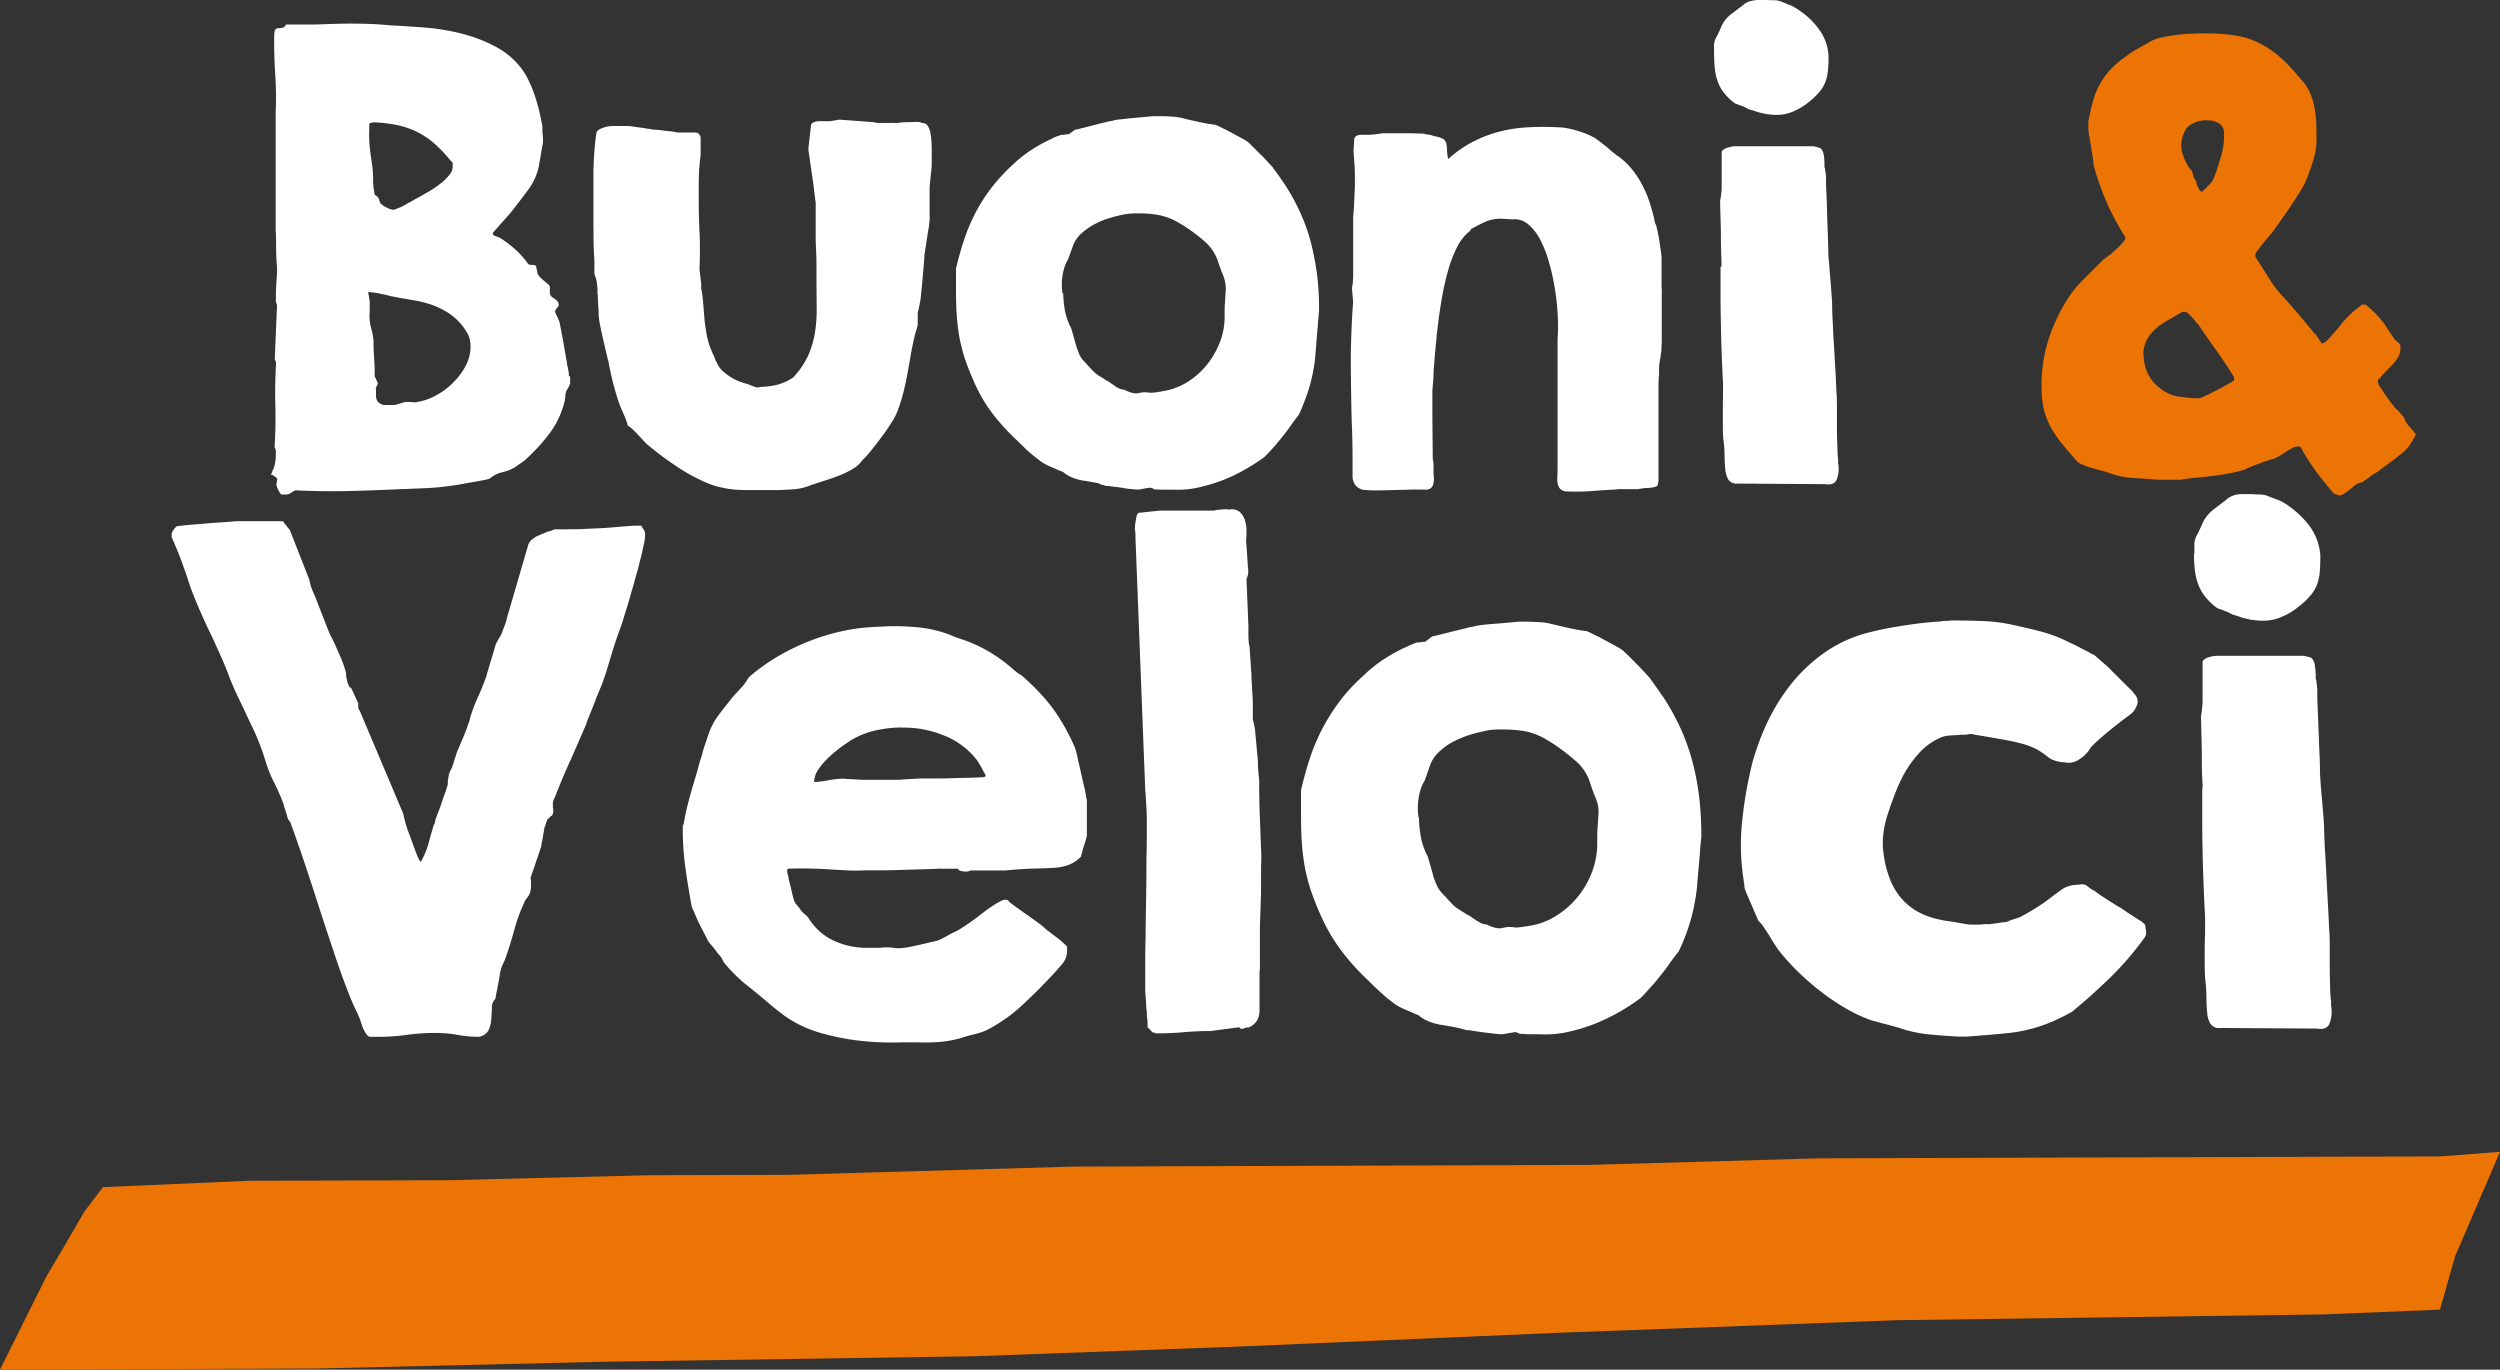
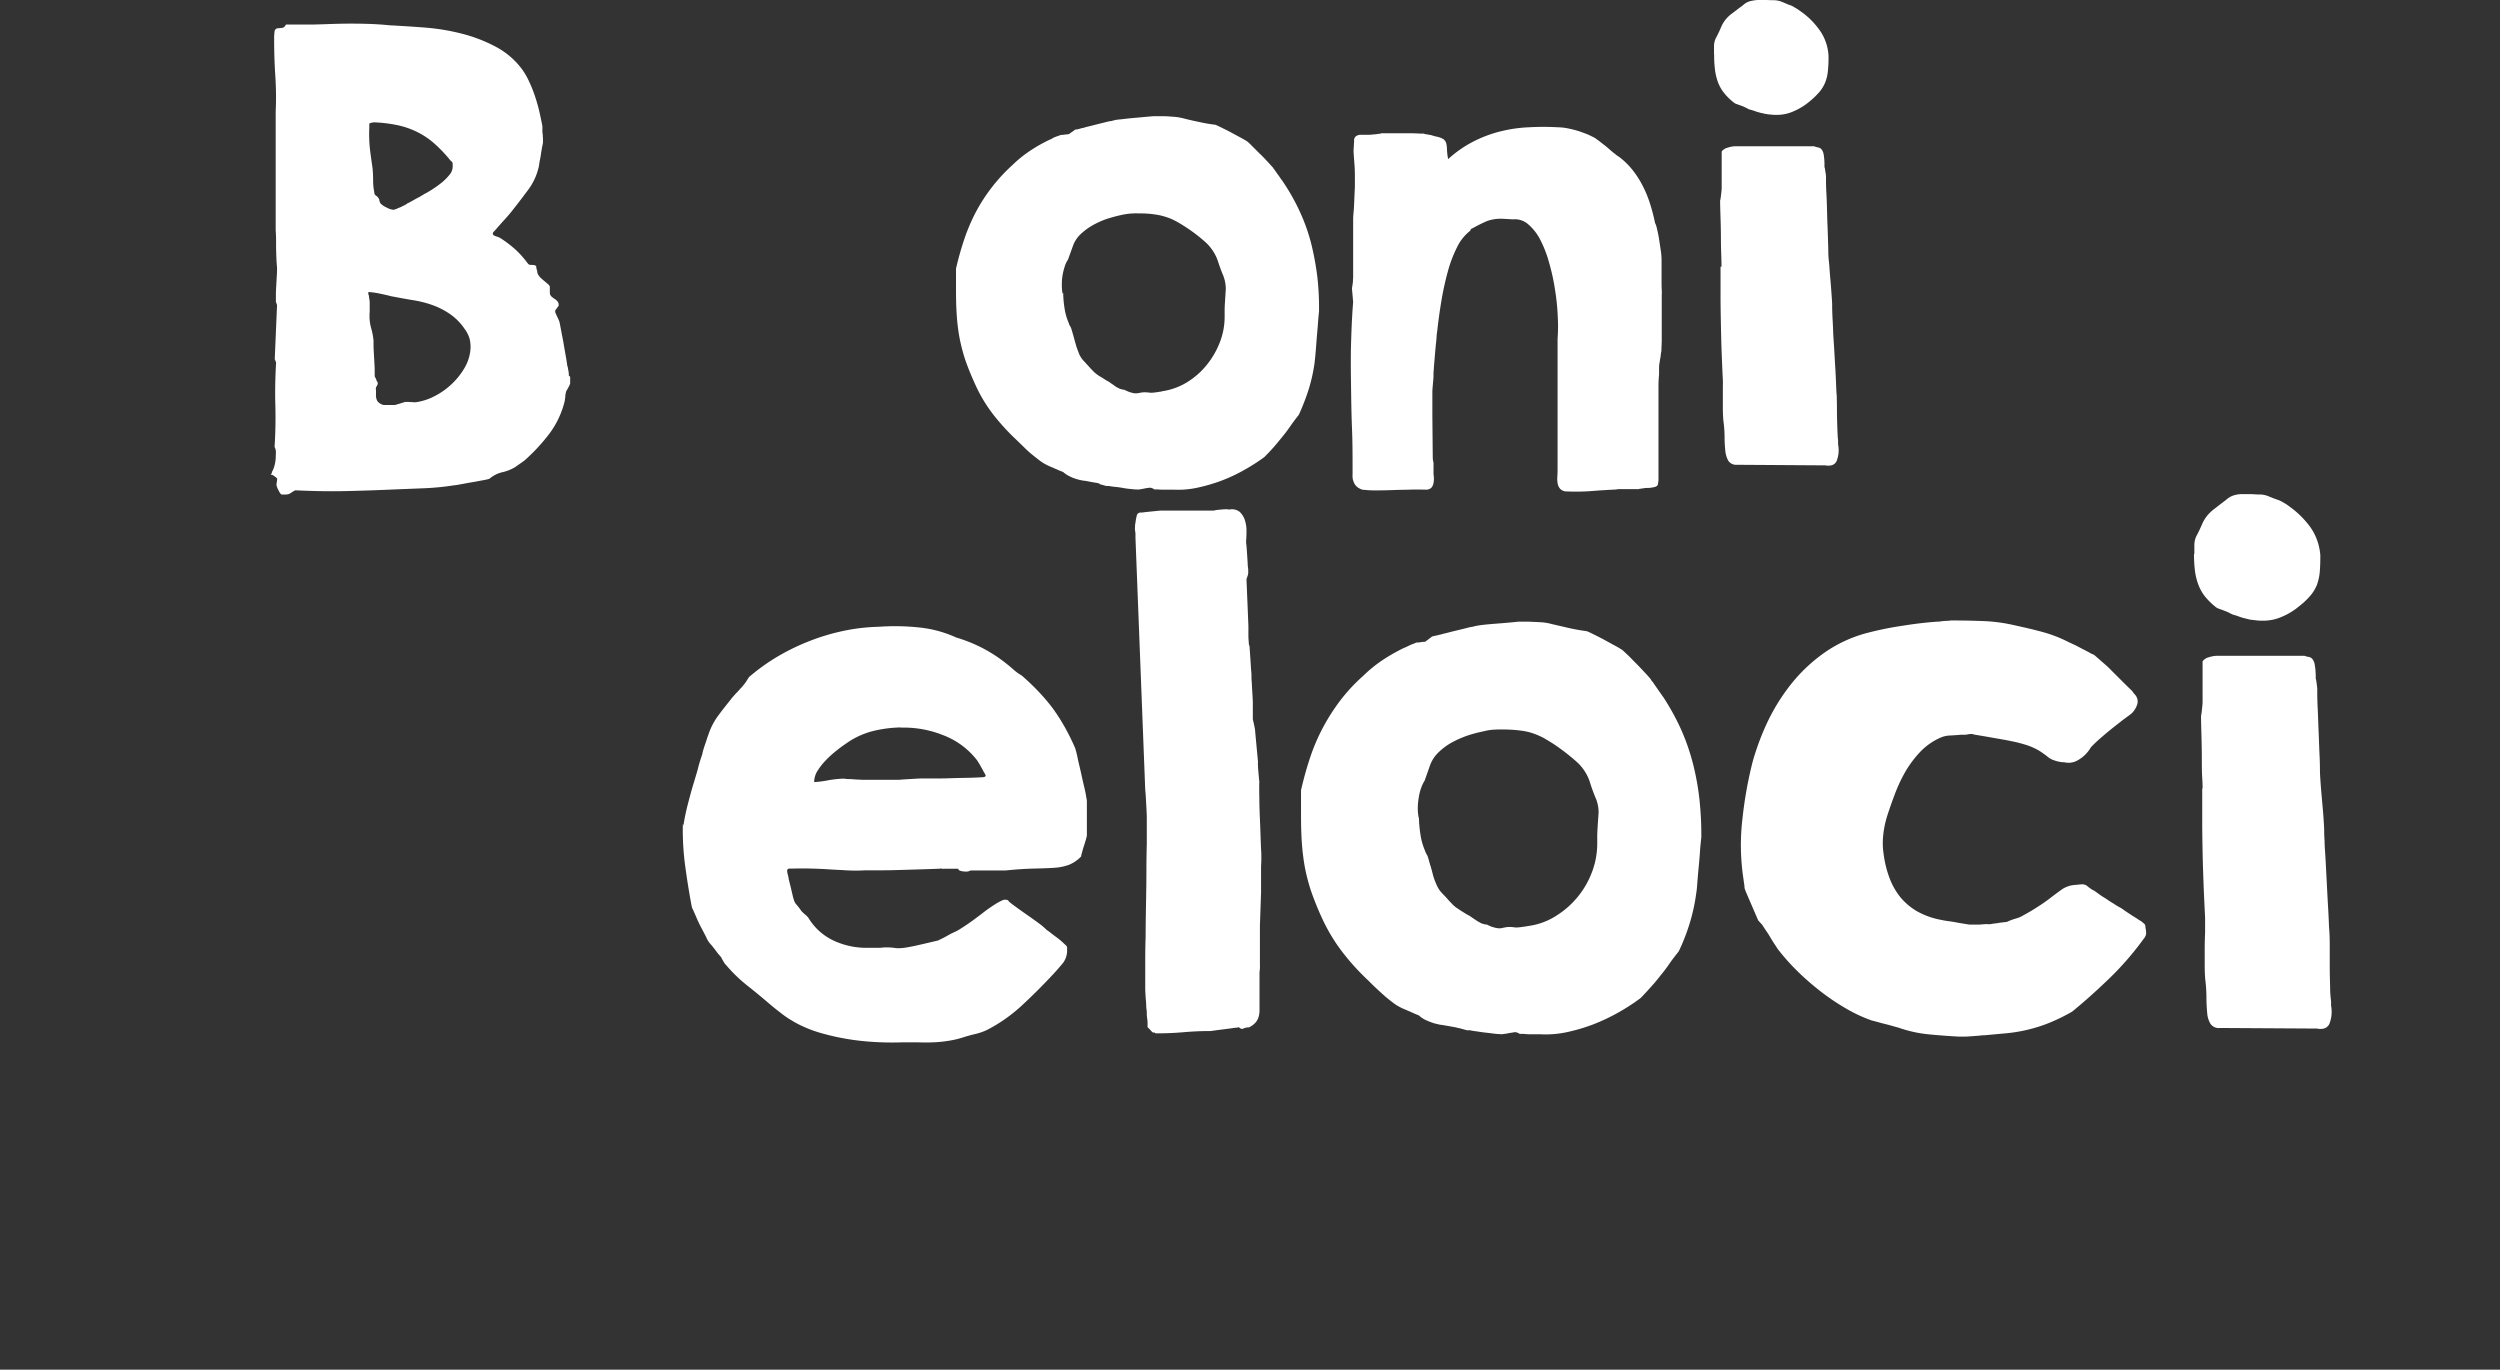
<svg xmlns="http://www.w3.org/2000/svg" id="Testi_e_Grafica" data-name="Testi e Grafica" width="186.28" height="102.055" viewBox="0 0 186.28 102.055">
  <rect x="0" y="0" width="186.28" height="102.055" fill="#333333" stroke="none" />
  <g id="Raggruppa_442" data-name="Raggruppa 442" transform="translate(0 0)">
-     <path id="Tracciato_804" data-name="Tracciato 804" d="M186.28,60.07l-4.443.343-5.458.014-9.087.029-14.259.043-17.588.057-16.931.486L80,61.17l-21.245.614-10.316.029-15.045.371-14.859.043L7.672,62.7,6.286,64.528,4.9,66.914,3.443,69.385,0,76.3l23.66-.086,21.174-.5L72.623,75.3l19.188-.7,24.217-1.043,25.375-.943,31.718-.429,8.687-.357,1.129-3.986Z" transform="translate(0 25.755)" fill="#ec7404" />
    <g id="Raggruppa_440" data-name="Raggruppa 440" transform="translate(20.188)">
      <path id="Tracciato_805" data-name="Tracciato 805" d="M14.2,34.732v-.086a1.911,1.911,0,0,0,.2-.5,2.545,2.545,0,0,0,.086-.557c0-.157.014-.3.014-.429a.778.778,0,0,0-.1-.386c.071-1.057.086-2.115.057-3.172s0-2.1.057-3.129l-.1-.243.171-4.029-.086-.243v-.5c0-.243.014-.486.029-.757s.029-.514.043-.743.014-.4.014-.5-.029-.3-.043-.629-.029-.7-.029-1.1,0-.757-.029-1.1V7.8a24,24,0,0,0-.029-2.686c-.057-.886-.086-1.772-.086-2.686V2.142a.322.322,0,0,1,.014-.1c0-.2.029-.343.086-.386a.324.324,0,0,1,.229-.086,2.147,2.147,0,0,0,.286-.029c.1,0,.186-.1.271-.243h2.057c.643-.014,1.272-.043,1.886-.057s1.229-.014,1.843,0,1.257.043,1.929.114q1.264.064,2.657.171a16.171,16.171,0,0,1,2.743.457,11.335,11.335,0,0,1,2.515.972,5.792,5.792,0,0,1,1.972,1.7,5.173,5.173,0,0,1,.514.9,9.523,9.523,0,0,1,.443,1.114,11.966,11.966,0,0,1,.329,1.172q.129.579.214,1.029v.286a1.508,1.508,0,0,0,.029.357c0,.129.014.243.014.343v.2a.992.992,0,0,1-.043.257c-.029.143-.057.314-.086.5s-.057.386-.1.586-.057.343-.071.429a4.492,4.492,0,0,1-.772,1.743c-.371.5-.757,1.014-1.157,1.514-.057.086-.157.2-.3.371s-.3.343-.457.514-.3.343-.443.5a4.192,4.192,0,0,1-.286.314.1.1,0,0,1-.029.086q0,.129.257.214a1.258,1.258,0,0,1,.314.129,8.6,8.6,0,0,1,1.129.857,7.294,7.294,0,0,1,.914,1.029.242.242,0,0,0,.143.1c.057.014.114,0,.171.014a.7.7,0,0,1,.171.014.218.218,0,0,1,.143.086.754.754,0,0,0,.043.257.738.738,0,0,1,.043.243,1.063,1.063,0,0,0,.2.314c.1.1.2.186.3.271s.186.157.271.229a.568.568,0,0,1,.157.186v.457a.376.376,0,0,0,.114.286,1.56,1.56,0,0,0,.243.186.913.913,0,0,1,.214.186.388.388,0,0,1,.086.243v.086s-.071.086-.129.171a1.277,1.277,0,0,1-.129.171v.129s.071.186.157.357.129.286.157.357c.029.129.071.343.129.657s.129.643.186.986.114.672.171.986.086.529.1.657a.572.572,0,0,1,.043.129,1.578,1.578,0,0,0,.043.229c0,.086.029.157.029.243v.129l.1.086v.5a1.417,1.417,0,0,1-.129.286q-.129.236-.171.3a.285.285,0,0,1-.029.114c0,.057-.029.129-.029.214a1.407,1.407,0,0,1-.029.243.79.79,0,0,1-.014.129,6.663,6.663,0,0,1-1.172,2.486,13.949,13.949,0,0,1-1.886,2.015c-.029,0-.071.043-.129.086s-.129.086-.186.129-.129.086-.186.129-.1.071-.114.086a3.261,3.261,0,0,1-1,.4,2.2,2.2,0,0,0-.943.486,5.209,5.209,0,0,1-.514.114c-.243.043-.514.1-.786.143s-.543.1-.8.143a5.376,5.376,0,0,1-.543.086,19.428,19.428,0,0,1-2.143.214c-.686.029-1.4.057-2.157.086-1.257.057-2.5.1-3.758.129s-2.5,0-3.743-.057a.522.522,0,0,0-.2.1,1.506,1.506,0,0,0-.157.1.951.951,0,0,1-.171.086,1.026,1.026,0,0,1-.243.029h-.243c-.043,0-.1-.043-.171-.157-.029-.043-.071-.129-.129-.243a.953.953,0,0,1-.086-.229c-.029-.029-.029-.129,0-.286s.029-.257.029-.286a1.824,1.824,0,0,0-.214-.171.492.492,0,0,0-.257-.114v-.043Zm7.758-6.244v.386a.87.87,0,0,0,.043.343.514.514,0,0,0,.171.257.854.854,0,0,0,.343.171h.843a.383.383,0,0,0,.129-.029c.071-.029.157-.043.243-.071a2.034,2.034,0,0,1,.229-.071.48.48,0,0,0,.143-.057h.143a1.822,1.822,0,0,1,.271.014,1.389,1.389,0,0,1,.257.014H24.9A4.291,4.291,0,0,0,26.3,29a5.48,5.48,0,0,0,1.3-.914,5.338,5.338,0,0,0,.972-1.229,3.248,3.248,0,0,0,.429-1.4,2.577,2.577,0,0,0-.071-.757,2.2,2.2,0,0,0-.343-.686,4.257,4.257,0,0,0-1.114-1.143A5.707,5.707,0,0,0,26.16,22.2a8.075,8.075,0,0,0-1.486-.371c-.529-.086-1.043-.186-1.586-.286-.2-.057-.471-.114-.8-.186a5.676,5.676,0,0,0-.9-.129v.129s0,.1.043.129a1.16,1.16,0,0,0,.029.243c.014.129.029.214.029.243v.543a2.753,2.753,0,0,1-.014.343v.214a3.22,3.22,0,0,0,.129.872,4.917,4.917,0,0,1,.171.914V25.2c0,.2.014.429.029.686s.029.514.043.772.014.457.014.586v.271s.057.1.114.229a.635.635,0,0,0,.114.229v.043A.412.412,0,0,1,22,28.26a.39.39,0,0,0-.057.229Zm-.5-19.474a10.545,10.545,0,0,0,.043,1.514c.057.486.129.972.2,1.472.029.3.043.6.043.914a4.193,4.193,0,0,0,.086.872.333.333,0,0,0,.057.2.621.621,0,0,0,.1.086.268.268,0,0,1,.1.086,1.163,1.163,0,0,1,.114.171.431.431,0,0,0,.043.186c.043.1.057.143.086.143a1.33,1.33,0,0,0,.414.271,1.27,1.27,0,0,0,.5.171.352.352,0,0,0,.171-.043.921.921,0,0,0,.2-.086,1.746,1.746,0,0,0,.357-.157,1.4,1.4,0,0,0,.343-.2,1.062,1.062,0,0,0,.229-.114c.114-.057.229-.129.357-.2s.257-.129.371-.2.2-.114.257-.157a6.447,6.447,0,0,0,.614-.357,7.824,7.824,0,0,0,.7-.5,3.78,3.78,0,0,0,.586-.586.938.938,0,0,0,.243-.614v-.229a.27.27,0,0,0-.143-.2,10.39,10.39,0,0,0-1.2-1.272,5.832,5.832,0,0,0-1.286-.872A6.185,6.185,0,0,0,23.574,8.8a10.391,10.391,0,0,0-1.729-.214.6.6,0,0,0-.2.029.329.329,0,0,0-.186.071v.357Z" transform="translate(-14.13 0.53)" fill="#fff" />
-       <path id="Tracciato_806" data-name="Tracciato 806" d="M32.036,24.2c-.029-.143-.071-.357-.143-.643s-.143-.6-.214-.914-.143-.629-.2-.914-.1-.5-.114-.657c0-.057-.029-.171-.029-.357s-.014-.386-.029-.6-.029-.414-.029-.6a1.375,1.375,0,0,0-.029-.343V18.9a2.551,2.551,0,0,0-.029-.329,2.086,2.086,0,0,0-.043-.314,1.37,1.37,0,0,0-.043-.214l-.086-.2a.876.876,0,0,1-.029-.214V16.67c-.029-.343-.043-.743-.057-1.172s0-.886-.014-1.329V10.383c0-.386.014-.772.029-1.114s.043-.686.071-1.014.071-.657.114-1c.029-.157.171-.286.443-.386a2.252,2.252,0,0,1,.772-.157h.972a2.516,2.516,0,0,1,.529.043l.643.086c.214.029.4.071.571.086a1.751,1.751,0,0,1,.286.057c.029,0,.129,0,.286.014s.343.029.529.057.357.043.529.057a1.354,1.354,0,0,1,.314.057,1.119,1.119,0,0,0,.3.029h1.043a1.409,1.409,0,0,1,.329.029.652.652,0,0,1,.171.186.352.352,0,0,1,.057.157V8.883a14.512,14.512,0,0,0-.129,1.5c-.014.471-.014.986-.014,1.543,0,.886.014,1.757.057,2.615s.043,1.8,0,2.829l.129,1.114v.329a8.555,8.555,0,0,1,.143,1.057c.029.357.057.714.086,1.086s.086.729.143,1.1a5.752,5.752,0,0,0,.271,1.086c.029.071.057.157.114.286a3.883,3.883,0,0,0,.157.357c.057.114.1.243.143.343a.844.844,0,0,0,.086.171,1.847,1.847,0,0,0,.471.686,4.407,4.407,0,0,0,.686.5,3.576,3.576,0,0,0,.686.314q.321.107.429.129c.029,0,.129.057.286.114s.286.114.357.129a.456.456,0,0,0,.286,0c.143-.014.229-.029.257-.029a5.158,5.158,0,0,0,.986-.129,3.814,3.814,0,0,0,1.272-.571,6.051,6.051,0,0,0,1.129-1.672,6.925,6.925,0,0,0,.5-1.743,11.185,11.185,0,0,0,.114-1.857c0-.643-.014-1.314-.014-2.043V16.9c0-.286-.014-.6-.029-.943s-.029-.657-.029-.943V12.426s-.029-.2-.057-.414-.057-.457-.086-.729-.086-.586-.129-.9-.086-.614-.129-.886-.071-.514-.1-.714a3.452,3.452,0,0,1-.043-.4l.2-1.772a.456.456,0,0,1,.257-.2,1.565,1.565,0,0,1,.386-.057h.743a.729.729,0,0,0,.129-.014,1.748,1.748,0,0,0,.243-.043,1.083,1.083,0,0,0,.229-.043.79.79,0,0,0,.129-.014l2.529.186a1.721,1.721,0,0,0,.314.057c.171.014.343,0,.529,0h.529a1.1,1.1,0,0,1,.286.014c.086,0,.214-.029.386-.043s.357-.029.543-.029.357,0,.514-.014h.314l.243.086a.438.438,0,0,1,.386.2,1.432,1.432,0,0,1,.2.514,5.3,5.3,0,0,1,.086.757c.014.286.014.6.014.929v.386a5.371,5.371,0,0,1-.043.829l-.086.829c0,.086-.029.271-.029.571V13.4a2.573,2.573,0,0,1-.029.571,2.856,2.856,0,0,1-.057.429c-.043.229-.071.471-.114.729s-.071.5-.114.729a4.078,4.078,0,0,1-.071.429,4.446,4.446,0,0,1-.029.5c-.014.257-.043.557-.071.872s-.057.643-.086.957-.057.543-.071.714a1.16,1.16,0,0,1-.029.243c-.014.129-.043.271-.071.414s-.057.286-.086.414-.057.214-.057.243v.829a.319.319,0,0,1-.029.171.383.383,0,0,1-.029.129,2.034,2.034,0,0,1-.071.229,1.561,1.561,0,0,0-.071.243.33.33,0,0,0-.029.129q-.193.793-.3,1.457c-.071.443-.157.886-.229,1.3s-.171.843-.271,1.286a12.706,12.706,0,0,1-.429,1.414,4.57,4.57,0,0,1-.5.986c-.229.371-.486.743-.757,1.1s-.529.7-.786,1.014A6.423,6.423,0,0,1,51,31.6a2.27,2.27,0,0,1-.743.672,6.873,6.873,0,0,1-1.029.5q-.557.214-1.114.386c-.371.114-.686.229-.957.314a4.085,4.085,0,0,1-1.357.314c-.457.029-.929.057-1.4.057H43.137c-.429,0-.843,0-1.272-.014a7.545,7.545,0,0,1-1.272-.157A5.968,5.968,0,0,1,39.38,33.3a14.133,14.133,0,0,1-2.286-1.257,23.3,23.3,0,0,1-2.115-1.586,3.2,3.2,0,0,1-.314-.314c-.129-.143-.271-.286-.414-.443s-.286-.3-.429-.429a1.744,1.744,0,0,0-.357-.257c.057.043.029-.057-.057-.314s-.243-.586-.429-1.029a5.055,5.055,0,0,1-.243-.686c-.1-.3-.186-.629-.286-.986s-.171-.7-.243-1.029-.129-.614-.157-.814Z" transform="translate(-6.918 2.675)" fill="#fff" />
      <path id="Tracciato_807" data-name="Tracciato 807" d="M60.561,33.435a3.712,3.712,0,0,0-.429-.086c-.186-.029-.429-.086-.729-.129a.849.849,0,0,1-.186-.029,3.25,3.25,0,0,1-.4-.1,2.805,2.805,0,0,1-.5-.2,2.087,2.087,0,0,1-.471-.314c-.029,0-.086-.043-.171-.071a2.351,2.351,0,0,1-.3-.129,3.146,3.146,0,0,1-.3-.129,1.238,1.238,0,0,1-.171-.071,3.86,3.86,0,0,1-.714-.386c-.229-.171-.443-.343-.657-.514s-.414-.357-.6-.543-.371-.357-.543-.529A16.376,16.376,0,0,1,52.6,28.248a11.2,11.2,0,0,1-1.343-2.272c-.3-.657-.543-1.272-.729-1.815a14.118,14.118,0,0,1-.414-1.614,14.76,14.76,0,0,1-.2-1.643c-.043-.571-.057-1.214-.057-1.943V17.419a22.842,22.842,0,0,1,.629-2.229,13.816,13.816,0,0,1,.857-2,12.689,12.689,0,0,1,1.172-1.815A12.888,12.888,0,0,1,54.061,9.7a9.1,9.1,0,0,1,1.329-1.072A11.219,11.219,0,0,1,56.861,7.8a.47.47,0,0,0,.171-.086,1.267,1.267,0,0,1,.243-.114,2.531,2.531,0,0,1,.243-.086c.071-.029.114-.043.143-.057a1.788,1.788,0,0,0,.314-.029c.171-.014.257-.029.286-.029.043-.029.129-.086.243-.171a1.737,1.737,0,0,0,.229-.171.729.729,0,0,0,.129-.014,1.948,1.948,0,0,0,.243-.057,1.776,1.776,0,0,1,.229-.057.186.186,0,0,0,.129-.043c.057,0,.171-.043.371-.086l.614-.157c.214-.057.429-.1.629-.157a2.929,2.929,0,0,1,.386-.071,2.6,2.6,0,0,1,.6-.114c.286-.029.6-.071.929-.1s.643-.057.943-.086.514-.043.657-.057h.629c.3,0,.586.029.829.043a4.086,4.086,0,0,1,.786.129c.386.1.772.186,1.186.271a11.822,11.822,0,0,0,1.172.2c.1.043.257.114.486.229s.471.229.729.371.5.271.714.386.371.214.457.271a3.853,3.853,0,0,1,.314.3l.572.571c.214.2.414.414.6.614s.343.371.429.471c0,.029.057.086.129.186s.143.214.243.343.171.257.271.386.157.229.214.314A15.332,15.332,0,0,1,75.577,13.4a13.592,13.592,0,0,1,.772,2.257,21.412,21.412,0,0,1,.429,2.357,20.423,20.423,0,0,1,.129,2.515v.086c-.029.229-.057.557-.086.957s-.071.814-.1,1.214-.057.757-.086,1.072-.057.5-.057.557a12.387,12.387,0,0,1-.443,2,17.05,17.05,0,0,1-.729,1.886c-.257.329-.471.614-.629.843s-.314.443-.486.657-.357.443-.572.7-.5.571-.886.957a14.173,14.173,0,0,1-1.543.986,12.055,12.055,0,0,1-1.686.786,13.16,13.16,0,0,1-1.772.514,6.8,6.8,0,0,1-1.772.143h-.714a4.018,4.018,0,0,1-.429-.014,1.841,1.841,0,0,0-.286,0,.412.412,0,0,0-.143-.086.466.466,0,0,0-.143-.043,1.21,1.21,0,0,0-.186.014,2.956,2.956,0,0,0-.314.057c-.114.014-.229.043-.329.057a.87.87,0,0,1-.2,0,2.565,2.565,0,0,1-.386-.029,6.411,6.411,0,0,1-.657-.086,6.411,6.411,0,0,0-.657-.086c-.2-.029-.314-.043-.357-.057h-.2l-.514-.143Zm-2.715-14.2a7.553,7.553,0,0,0,.1,1.143,4.378,4.378,0,0,0,.314,1.1.718.718,0,0,0,.1.229.717.717,0,0,1,.1.229c.057.186.114.371.171.586s.114.414.171.614.143.4.214.6a1.835,1.835,0,0,0,.314.514c.043.043.114.114.2.214s.2.214.286.314.186.2.271.286a1.179,1.179,0,0,0,.171.157s.057.043.129.1a2.248,2.248,0,0,0,.271.171c.1.057.2.129.314.2a1.7,1.7,0,0,0,.257.143l.2.143s.129.086.271.186a.8.8,0,0,0,.243.143.538.538,0,0,0,.2.086,1.322,1.322,0,0,0,.271.057,2.548,2.548,0,0,0,.657.243,1.067,1.067,0,0,0,.371,0c.1-.014.214-.043.329-.057a2.652,2.652,0,0,1,.543.029h.143a1.952,1.952,0,0,0,.271-.029,1.715,1.715,0,0,0,.286-.043.813.813,0,0,0,.229-.043,4.868,4.868,0,0,0,1.815-.657,5.747,5.747,0,0,0,1.472-1.286,6.3,6.3,0,0,0,.986-1.7,5.227,5.227,0,0,0,.357-1.915v-.5c0-.3.043-.814.086-1.557a2.742,2.742,0,0,0-.214-1.057c-.143-.343-.271-.7-.386-1.057a3.382,3.382,0,0,0-.943-1.4,11.817,11.817,0,0,0-1.357-1.043c-.286-.186-.557-.357-.8-.486a4.008,4.008,0,0,0-.729-.314,4.671,4.671,0,0,0-.772-.186,7.987,7.987,0,0,0-.914-.086c-.314,0-.586-.014-.829,0a4.963,4.963,0,0,0-.829.114c-.343.071-.7.171-1.072.286a6.426,6.426,0,0,0-1.057.471,4.71,4.71,0,0,0-.914.672,2.235,2.235,0,0,0-.586.914l-.357.986a1.812,1.812,0,0,0-.229.471,4.611,4.611,0,0,0-.171.672,4.175,4.175,0,0,0-.057.729,3.128,3.128,0,0,0,.057.657Z" transform="translate(1.189 2.598)" fill="#fff" />
      <path id="Tracciato_808" data-name="Tracciato 808" d="M71.438,33.682a1.338,1.338,0,0,1-.429-.171.947.947,0,0,1-.286-.3,1.791,1.791,0,0,1-.129-.357,1.526,1.526,0,0,1-.014-.357V32.21c0-1.043,0-2.086-.043-3.129s-.057-2.086-.071-3.129-.029-2.1,0-3.143.071-2.1.157-3.143l-.086-.972a2.087,2.087,0,0,1,.043-.314c0-.086.029-.171.029-.257a1.306,1.306,0,0,1,.014-.243V13.565c0-.071,0-.257.029-.557s.043-.629.057-.972.029-.672.043-.972v-.586c0-.3,0-.643-.029-1.029s-.057-.743-.071-1.057l.043-.729a.386.386,0,0,1,.129-.343.708.708,0,0,1,.286-.114H71.8a3.518,3.518,0,0,0,.371-.029,2.448,2.448,0,0,0,.357-.043.406.406,0,0,0,.2-.043h2.143c.229,0,.5.014.786.029h.229a.553.553,0,0,0,.143.043,1.748,1.748,0,0,1,.243.043.834.834,0,0,1,.257.057.976.976,0,0,1,.186.057,1.8,1.8,0,0,1,.614.2.568.568,0,0,1,.229.314,2.267,2.267,0,0,1,.057.486,4.871,4.871,0,0,0,.086.7,8.591,8.591,0,0,1,1.857-1.3,9.433,9.433,0,0,1,2-.757,10.5,10.5,0,0,1,2.115-.314,19.577,19.577,0,0,1,2.243,0,3.688,3.688,0,0,1,.657.071c.229.043.471.1.714.171s.471.157.7.243.429.2.614.286c.129.086.286.2.486.357s.4.3.586.471.357.3.5.414a1.253,1.253,0,0,0,.243.171,5.683,5.683,0,0,1,1.029,1,7.255,7.255,0,0,1,.772,1.214,8.513,8.513,0,0,1,.543,1.343,13.191,13.191,0,0,1,.357,1.386,1.553,1.553,0,0,1,.143.429c.057.229.114.486.157.772l.129.857a4.68,4.68,0,0,1,.057.686v1.5c0,.257,0,.5.014.729a3.624,3.624,0,0,1,0,.414v3.429l-.029.729c0,.043-.029.129-.043.243a1.8,1.8,0,0,1-.057.386c-.014.143-.043.271-.057.386s-.014.214-.014.271v.457a9.537,9.537,0,0,0-.043,1v6.9l-.029.2c0,.157-.086.243-.257.286s-.314.057-.429.071h-.171a1.591,1.591,0,0,0-.243.029c-.086,0-.157.029-.214.029a.185.185,0,0,0-.114.029H90.526a1.173,1.173,0,0,0-.314.029c-.657.029-1.257.071-1.814.114a15.453,15.453,0,0,1-1.843.029.662.662,0,0,1-.514-.2.839.839,0,0,1-.186-.429,2.164,2.164,0,0,1-.014-.529c.014-.186.014-.357.014-.529V22.423a12.782,12.782,0,0,0,.014-1.672,16.465,16.465,0,0,0-.2-1.972,15.335,15.335,0,0,0-.429-1.986,8.719,8.719,0,0,0-.657-1.729,3.785,3.785,0,0,0-.914-1.186,1.516,1.516,0,0,0-1.157-.371l-.729-.043a3.107,3.107,0,0,0-1.186.171,11.462,11.462,0,0,0-1.114.557.1.1,0,0,0-.086.057.154.154,0,0,0-.043.1,3.465,3.465,0,0,0-.986,1.229,9.455,9.455,0,0,0-.686,1.8,21.322,21.322,0,0,0-.471,2.129c-.129.757-.229,1.486-.314,2.229,0,.071-.043.243-.057.514s-.057.586-.086.914-.057.672-.086,1.014-.043.6-.057.772v.2c0,.129-.014.271-.029.443s-.029.343-.043.5-.014.3-.014.386V28.1l.029,3.1a2.285,2.285,0,0,0,.014.243,1.7,1.7,0,0,1,.043.243v.643a1.888,1.888,0,0,0,.029.386,2.235,2.235,0,0,1-.029.443.7.7,0,0,1-.171.357.586.586,0,0,1-.457.129c-.314,0-.672-.014-1.043,0s-.772.014-1.186.029-.829.029-1.257.029a8.342,8.342,0,0,1-1.214-.057Z" transform="translate(10.015 2.837)" fill="#fff" />
-       <path id="Tracciato_809" data-name="Tracciato 809" d="M89.39,4.029V3.443a1.336,1.336,0,0,1,.143-.614,8.9,8.9,0,0,0,.4-.843,2.353,2.353,0,0,1,.529-.757,2.506,2.506,0,0,1,.257-.214c.114-.086.229-.171.357-.271S91.3.571,91.4.5a1.949,1.949,0,0,0,.2-.157A1.235,1.235,0,0,1,92.09.086,3.312,3.312,0,0,1,92.633,0H93.2c.186,0,.371.014.557.014A1.748,1.748,0,0,1,94.348.1c.157.057.357.143.586.243a1.587,1.587,0,0,1,.443.2,3.438,3.438,0,0,1,.443.286,5.672,5.672,0,0,1,1.414,1.386,3.608,3.608,0,0,1,.686,1.929,8.512,8.512,0,0,1-.043,1.114,3.157,3.157,0,0,1-.186.843,2.711,2.711,0,0,1-.429.729,5.779,5.779,0,0,1-.786.757,4.63,4.63,0,0,1-1.114.686,3.014,3.014,0,0,1-1.257.286h-.214a2.79,2.79,0,0,1-.329-.029,1.858,1.858,0,0,1-.314-.043.383.383,0,0,1-.186-.043,1.322,1.322,0,0,1-.271-.057,2.88,2.88,0,0,1-.329-.1c-.114-.043-.214-.071-.314-.1a1.579,1.579,0,0,1-.186-.057l-.186-.1c-.1-.043-.2-.1-.329-.143S91.2,7.8,91.09,7.758a.607.607,0,0,1-.2-.1,4.322,4.322,0,0,1-.772-.757,2.968,2.968,0,0,1-.443-.8,4.288,4.288,0,0,1-.214-.914A8.776,8.776,0,0,1,89.4,4.072Zm.557,15.859c0-.1,0-.343-.014-.757s-.029-.872-.029-1.372-.014-1.029-.029-1.543-.029-.929-.029-1.257c0-.043.029-.114.043-.229s.029-.229.043-.357.029-.257.029-.357V11.287A.792.792,0,0,1,90.419,11a1.757,1.757,0,0,1,.514-.1h5.915a1.646,1.646,0,0,0,.3.086.45.45,0,0,1,.243.129.877.877,0,0,1,.171.4,4.846,4.846,0,0,1,.057.914c0,.029.029.086.043.171a2.316,2.316,0,0,0,.043.286,2.146,2.146,0,0,1,.029.286v.171c0,.2,0,.543.029,1.057s.043,1.057.057,1.629.043,1.114.057,1.629.029.857.029,1.057a6.287,6.287,0,0,0,.043.743c.043.386.057.8.1,1.243s.071.857.1,1.257.043.643.043.729c0,.129,0,.357.014.714s.043.757.057,1.214.057.957.086,1.472.057,1.014.086,1.486.043.872.057,1.229.029.586.043.686c0,.2.014.529.014.972v1.4c0,.486.014.957.029,1.4s.029.772.057.972v.286a2.194,2.194,0,0,1-.114,1.243c-.143.286-.429.386-.843.314l-6.558-.043a.724.724,0,0,1-.657-.286,1.9,1.9,0,0,1-.229-.729c-.029-.3-.057-.643-.057-1.029a8.989,8.989,0,0,0-.086-1.214c-.029-.3-.043-.643-.043-1v-1.1c0-.371,0-.729.014-1.086V28.6c-.043-.8-.071-1.557-.1-2.257s-.043-1.414-.057-2.115-.029-1.4-.029-2.115V19.86Z" transform="translate(18.137 0)" fill="#fff" />
+       <path id="Tracciato_809" data-name="Tracciato 809" d="M89.39,4.029V3.443a1.336,1.336,0,0,1,.143-.614,8.9,8.9,0,0,0,.4-.843,2.353,2.353,0,0,1,.529-.757,2.506,2.506,0,0,1,.257-.214c.114-.086.229-.171.357-.271S91.3.571,91.4.5a1.949,1.949,0,0,0,.2-.157A1.235,1.235,0,0,1,92.09.086,3.312,3.312,0,0,1,92.633,0H93.2c.186,0,.371.014.557.014A1.748,1.748,0,0,1,94.348.1c.157.057.357.143.586.243a1.587,1.587,0,0,1,.443.2,3.438,3.438,0,0,1,.443.286,5.672,5.672,0,0,1,1.414,1.386,3.608,3.608,0,0,1,.686,1.929,8.512,8.512,0,0,1-.043,1.114,3.157,3.157,0,0,1-.186.843,2.711,2.711,0,0,1-.429.729,5.779,5.779,0,0,1-.786.757,4.63,4.63,0,0,1-1.114.686,3.014,3.014,0,0,1-1.257.286h-.214a2.79,2.79,0,0,1-.329-.029,1.858,1.858,0,0,1-.314-.043.383.383,0,0,1-.186-.043,1.322,1.322,0,0,1-.271-.057,2.88,2.88,0,0,1-.329-.1c-.114-.043-.214-.071-.314-.1a1.579,1.579,0,0,1-.186-.057l-.186-.1c-.1-.043-.2-.1-.329-.143S91.2,7.8,91.09,7.758a.607.607,0,0,1-.2-.1,4.322,4.322,0,0,1-.772-.757,2.968,2.968,0,0,1-.443-.8,4.288,4.288,0,0,1-.214-.914A8.776,8.776,0,0,1,89.4,4.072Zm.557,15.859c0-.1,0-.343-.014-.757s-.029-.872-.029-1.372-.014-1.029-.029-1.543-.029-.929-.029-1.257c0-.043.029-.114.043-.229s.029-.229.043-.357.029-.257.029-.357V11.287A.792.792,0,0,1,90.419,11a1.757,1.757,0,0,1,.514-.1h5.915a1.646,1.646,0,0,0,.3.086.45.45,0,0,1,.243.129.877.877,0,0,1,.171.4,4.846,4.846,0,0,1,.057.914c0,.029.029.086.043.171a2.316,2.316,0,0,0,.043.286,2.146,2.146,0,0,1,.029.286v.171c0,.2,0,.543.029,1.057s.043,1.057.057,1.629.043,1.114.057,1.629.029.857.029,1.057a6.287,6.287,0,0,0,.043.743c.043.386.057.8.1,1.243s.071.857.1,1.257.043.643.043.729c0,.129,0,.357.014.714s.043.757.057,1.214.057.957.086,1.472.057,1.014.086,1.486.043.872.057,1.229.029.586.043.686c0,.2.014.529.014.972c0,.486.014.957.029,1.4s.029.772.057.972v.286a2.194,2.194,0,0,1-.114,1.243c-.143.286-.429.386-.843.314l-6.558-.043a.724.724,0,0,1-.657-.286,1.9,1.9,0,0,1-.229-.729c-.029-.3-.057-.643-.057-1.029a8.989,8.989,0,0,0-.086-1.214c-.029-.3-.043-.643-.043-1v-1.1c0-.371,0-.729.014-1.086V28.6c-.043-.8-.071-1.557-.1-2.257s-.043-1.414-.057-2.115-.029-1.4-.029-2.115V19.86Z" transform="translate(18.137 0)" fill="#fff" />
    </g>
    <g id="Raggruppa_441" data-name="Raggruppa 441" transform="translate(12.787 36.819)">
-       <path id="Tracciato_810" data-name="Tracciato 810" d="M17.765,49.568s-.057-.071-.1-.129a.232.232,0,0,1-.057-.129,1.069,1.069,0,0,1-.071-.229c-.029-.114-.071-.243-.114-.371s-.086-.257-.114-.371a1.488,1.488,0,0,0-.071-.229c-.186-.471-.386-.929-.614-1.386a9.824,9.824,0,0,1-.586-1.386c-.014-.029-.043-.129-.086-.271s-.1-.314-.157-.486-.114-.343-.171-.486-.086-.243-.1-.271c-.143-.371-.3-.757-.5-1.172s-.4-.843-.6-1.272-.414-.857-.614-1.286-.371-.829-.514-1.186c-.229-.629-.471-1.214-.729-1.786s-.514-1.143-.786-1.7-.529-1.143-.786-1.729-.5-1.2-.729-1.843c-.014-.057-.057-.2-.129-.414s-.143-.443-.243-.7-.171-.486-.257-.714-.143-.371-.171-.443c-.014-.043-.057-.129-.1-.243s-.1-.243-.157-.371-.1-.257-.157-.371a1.75,1.75,0,0,1-.1-.243v-.143a.581.581,0,0,1,.114-.343c.071-.1.157-.2.243-.3.157-.029.443-.057.872-.1s.886-.071,1.372-.114.943-.071,1.372-.1.729-.057.9-.071h3.415l.043.043a.233.233,0,0,1,.043.086q.043.043.214.257t.214.257l1.457,3.715a3.772,3.772,0,0,0,.086.371,2.91,2.91,0,0,0,.143.429c.057.129.157.343.286.672s.257.672.4,1.029.271.7.4,1.029.229.557.286.672c.1.186.229.429.357.729s.271.614.4.914a7.529,7.529,0,0,1,.3.829,1.306,1.306,0,0,1,.086.457.7.7,0,0,0,.029.2,2.489,2.489,0,0,0,.071.314,1.7,1.7,0,0,0,.114.286c.043.086.1.129.157.129l.529,1.143v.3a.746.746,0,0,0,.129.3l3.229,7.644a8.447,8.447,0,0,0,.357,1.286c.157.4.329.9.543,1.472a.483.483,0,0,0,.057.143,2.312,2.312,0,0,1,.086.243c.043.086.086.186.129.257a.353.353,0,0,0,.143.171,6.107,6.107,0,0,0,.557-1.343c.114-.414.243-.886.4-1.4a.538.538,0,0,0,.086-.2.991.991,0,0,0,.043-.229.959.959,0,0,0,.086-.214c.043-.129.1-.271.157-.414s.114-.286.157-.429.071-.214.086-.257l.086-.257c.043-.114.086-.257.143-.386s.086-.271.129-.386a1.952,1.952,0,0,0,.071-.271v-.143a2.008,2.008,0,0,1,.029-.257c.014-.1.029-.171.043-.257a.347.347,0,0,1,.043-.157,1.227,1.227,0,0,1,.114-.257,1.227,1.227,0,0,0,.114-.257c0-.014.029-.071.057-.157s.057-.186.086-.286.057-.186.086-.271.043-.143.057-.171a2.445,2.445,0,0,1,.157-.414c.086-.214.186-.443.3-.7s.2-.486.286-.714a3.463,3.463,0,0,0,.143-.429.921.921,0,0,0,.086-.2.717.717,0,0,0,.043-.2,11.749,11.749,0,0,1,.571-1.543c.229-.5.443-1.029.657-1.614a3.674,3.674,0,0,1,.129-.457c.071-.243.143-.5.229-.772s.157-.529.229-.772.114-.4.143-.457a.67.67,0,0,0,.086-.143,2.312,2.312,0,0,1,.143-.257,2.311,2.311,0,0,0,.143-.257,1.256,1.256,0,0,0,.071-.143,2.629,2.629,0,0,1,.086-.257c.043-.1.086-.214.129-.329s.071-.214.1-.314a.763.763,0,0,0,.043-.186l1.6-5.486a.933.933,0,0,1,.329-.414,1.492,1.492,0,0,1,.443-.257c.029-.014.086-.043.157-.071s.157-.057.257-.1.171-.071.243-.1a.519.519,0,0,1,.157-.043.847.847,0,0,0,.2-.071.835.835,0,0,1,.186-.071c.914,0,1.657,0,2.215-.029s1.057-.043,1.472-.071.772-.057,1.1-.086.7-.057,1.129-.086h.529a1.956,1.956,0,0,0,.114.2l.086.129a.508.508,0,0,1,.057.129.81.81,0,0,1,.029.229,2.967,2.967,0,0,1-.071.571c-.043.214-.1.443-.143.672s-.114.457-.171.686-.1.414-.143.586c-.143.471-.257.914-.371,1.314s-.229.8-.343,1.186-.243.786-.357,1.172-.271.829-.443,1.286c-.229.657-.414,1.257-.571,1.786s-.343,1.143-.571,1.786c-.014.029-.043.114-.1.243s-.114.271-.171.414-.114.286-.171.414a.961.961,0,0,0-.086.243L39.94,42.01s-.029.086-.043.114a.886.886,0,0,0-.043.157c-.4.914-.786,1.829-1.2,2.743s-.8,1.843-1.172,2.786A.446.446,0,0,0,37.4,48a.763.763,0,0,0-.043.186v.3a1.121,1.121,0,0,1,.029.2v.186a.755.755,0,0,1-.1.257.092.092,0,0,0-.071.029.485.485,0,0,0-.086.086.559.559,0,0,1-.143.114,1.518,1.518,0,0,0-.143.357c-.057.157-.1.271-.129.357a.989.989,0,0,1-.029.229c-.029.129-.043.257-.071.414s-.057.3-.086.429a1.08,1.08,0,0,0-.029.243c-.029.086-.086.243-.157.471s-.157.457-.243.714-.157.486-.243.714-.129.386-.157.457a3.029,3.029,0,0,1,.029.657,1.437,1.437,0,0,1-.157.657c0,.014-.043.043-.071.1l-.129.171a1.3,1.3,0,0,0-.114.186.387.387,0,0,0-.043.114,11.922,11.922,0,0,0-.729,2c-.186.686-.4,1.386-.643,2.072l-.086.229a3.375,3.375,0,0,0-.171.371,1.274,1.274,0,0,0-.1.3,2.182,2.182,0,0,0-.086.414c-.029.2-.071.414-.114.643s-.086.443-.129.657-.057.371-.086.457a.893.893,0,0,0-.257.672c0,.286-.029.572-.043.857a2.44,2.44,0,0,1-.2.8.988.988,0,0,1-.714.5,8.655,8.655,0,0,1-1.6-.143,8.944,8.944,0,0,0-1.657-.143,15.081,15.081,0,0,0-2.129.143,15.081,15.081,0,0,1-2.129.143h-.643a.624.624,0,0,1-.271-.243,3.069,3.069,0,0,1-.2-.371c-.057-.129-.1-.257-.143-.386s-.071-.229-.1-.314c0-.029-.057-.114-.114-.257s-.129-.3-.214-.471-.157-.329-.214-.471-.1-.229-.114-.257c-.443-1.1-.843-2.2-1.214-3.315s-.743-2.215-1.1-3.329-.714-2.215-1.086-3.329-.757-2.215-1.157-3.315Z" transform="translate(-8.95 -25.165)" fill="#fff" />
      <path id="Tracciato_811" data-name="Tracciato 811" d="M35.654,47.52A16.23,16.23,0,0,1,36,45.862c.143-.543.286-1.086.457-1.629.114-.4.229-.743.3-1.043s.186-.643.314-1.029a1.2,1.2,0,0,1,.057-.257c.043-.143.086-.286.143-.443s.1-.3.143-.429.071-.214.086-.243a5.078,5.078,0,0,1,.729-1.443c.314-.429.657-.857,1-1.286a1.266,1.266,0,0,1,.143-.171c.086-.1.171-.2.286-.314s.2-.229.3-.329.157-.186.2-.229c.014-.014.043-.057.086-.114a1.391,1.391,0,0,0,.143-.214c.057-.086.1-.157.143-.214a.42.42,0,0,1,.114-.114,14.968,14.968,0,0,1,2.1-1.486,16.614,16.614,0,0,1,2.386-1.143,15.982,15.982,0,0,1,2.529-.743A14.151,14.151,0,0,1,50.2,32.7a16.994,16.994,0,0,1,2.943.043,8.794,8.794,0,0,1,2.843.757,11.28,11.28,0,0,1,1.929.772,11.091,11.091,0,0,1,1.372.843c.371.271.686.529.929.743a3.6,3.6,0,0,0,.643.471,17.533,17.533,0,0,1,1.272,1.214,13.962,13.962,0,0,1,1.043,1.229,14.652,14.652,0,0,1,.872,1.357,17.012,17.012,0,0,1,.8,1.614c.043.143.114.386.186.743s.171.729.257,1.129.171.772.257,1.129.114.6.143.743a1.256,1.256,0,0,1,.029.2v2.472c0,.129,0,.186-.029.2a1.548,1.548,0,0,1-.071.286c-.043.143-.086.3-.143.457s-.086.314-.129.457a1.2,1.2,0,0,0-.057.257,2.611,2.611,0,0,1-.929.629,3.954,3.954,0,0,1-1.086.214c-.414.029-.914.043-1.5.057s-1.3.057-2.129.143h-2.6a.683.683,0,0,1-.186.071,1.056,1.056,0,0,1-.3,0,.845.845,0,0,1-.286-.057.183.183,0,0,1-.143-.143H55.1a.679.679,0,0,1-.286-.029c0,.014-.043.029-.071.029h-.114c-.371.014-.786.029-1.257.043l-1.443.043c-.486.014-.972.029-1.443.029H49.227a12.607,12.607,0,0,1-1.472,0c-.429-.029-.857-.043-1.257-.071s-.814-.043-1.257-.057-.929-.014-1.472,0H43.54a.164.164,0,0,0-.157.129,1.379,1.379,0,0,0,.057.343,1.374,1.374,0,0,1,.057.3c.143.543.229.943.286,1.172a3.392,3.392,0,0,0,.143.5.811.811,0,0,0,.171.257,4.877,4.877,0,0,1,.329.429c0,.014.029.043.086.1a2.2,2.2,0,0,0,.186.171,2.2,2.2,0,0,1,.186.171c.057.057.086.086.086.1a4.337,4.337,0,0,0,1.986,1.743,5.785,5.785,0,0,0,2.529.486h.857A3.927,3.927,0,0,1,51,56.592c.129.014.257.014.343.029a1.759,1.759,0,0,0,.286.029,3.329,3.329,0,0,0,.471-.029c.214-.029.529-.086.914-.171s.929-.214,1.6-.371c0,0,.1-.043.243-.114s.314-.157.486-.257.343-.186.5-.257.257-.129.286-.143c.4-.243.757-.486,1.072-.714s.614-.457.872-.657.514-.371.757-.529a4.155,4.155,0,0,1,.7-.371h.143a.432.432,0,0,1,.143.029c.057.043.086.071.086.1.143.129.343.271.614.471s.543.386.829.586.543.386.814.586a4.811,4.811,0,0,1,.572.486,3.376,3.376,0,0,1,.314.229c.157.129.343.257.529.4a4.849,4.849,0,0,1,.471.414.858.858,0,0,1,.2.214v.229a1.533,1.533,0,0,1-.329,1c-.243.286-.486.572-.743.843Q62.1,59.778,60.9,60.893a11.715,11.715,0,0,1-2.615,1.843,4.33,4.33,0,0,1-.914.314c-.3.071-.614.157-.914.257a7.22,7.22,0,0,1-1.143.257,9.053,9.053,0,0,1-1.072.1c-.357.014-.714.014-1.086,0h-1.2a22.127,22.127,0,0,1-3.115-.114,17.832,17.832,0,0,1-3.058-.614,8.664,8.664,0,0,1-1.086-.4,7.337,7.337,0,0,1-.943-.486,6.774,6.774,0,0,1-.872-.6c-.286-.214-.586-.457-.886-.714-.529-.457-1.072-.9-1.614-1.329a10.873,10.873,0,0,1-1.543-1.5.92.92,0,0,1-.2-.271,2.8,2.8,0,0,1-.171-.314c-.029-.029-.086-.1-.186-.214s-.186-.243-.286-.371-.2-.257-.3-.371a1.675,1.675,0,0,1-.171-.214,2.246,2.246,0,0,1-.186-.357c-.1-.186-.214-.414-.343-.657s-.257-.5-.357-.743-.2-.443-.257-.6a.446.446,0,0,1-.086-.186.939.939,0,0,1-.043-.186c-.186-1-.343-1.986-.471-2.943a20.345,20.345,0,0,1-.171-2.986v-.114ZM51.87,40.2a9.265,9.265,0,0,0-2.157.286,5.98,5.98,0,0,0-1.957.929,8.217,8.217,0,0,0-.714.529,7.112,7.112,0,0,0-.772.7,4.687,4.687,0,0,0-.629.8,1.574,1.574,0,0,0-.243.829,7.711,7.711,0,0,0,1.086-.143,7.95,7.95,0,0,1,1.072-.114h.086a1.469,1.469,0,0,0,.286.029c.157,0,.329.014.529.029s.371.014.529.029h2.5a4.675,4.675,0,0,0,.572-.029l.743-.043c.243-.014.471-.029.672-.029h1.172c.4,0,.829-.014,1.286-.029s.886-.014,1.286-.029.686-.029.829-.043a.123.123,0,0,0,.086-.043l.043-.043a.307.307,0,0,0-.043-.143c-.043-.071-.057-.1-.086-.143s-.071-.143-.129-.243l-.171-.3c-.057-.1-.114-.186-.157-.257A.911.911,0,0,0,57.5,42.6a5.78,5.78,0,0,0-2.543-1.843,7.83,7.83,0,0,0-3.086-.543Z" transform="translate(2.48 -22.816)" fill="#fff" />
      <path id="Tracciato_812" data-name="Tracciato 812" d="M66.8,65.179s-.171.014-.357.043-.414.057-.643.086-.457.057-.657.086-.314.043-.357.043c-.657,0-1.3.029-1.957.086s-1.3.086-1.957.086c-.114,0-.186,0-.186-.029s-.057-.029-.157-.029a1.264,1.264,0,0,1-.2-.2,2.552,2.552,0,0,0-.2-.2v-.329a2.55,2.55,0,0,0-.029-.329,2.567,2.567,0,0,1-.029-.314v-.2a4.085,4.085,0,0,1-.043-.429c0-.2-.029-.429-.043-.657s-.029-.443-.029-.629V60.507c0-.614,0-1.314.029-2.086,0-.772.014-1.6.029-2.457s.029-1.672.029-2.443.014-1.457.029-2.072V49.591c0-.257-.014-.514-.029-.786s-.029-.543-.043-.786-.029-.429-.043-.514l-.729-18.831v-.2a1.282,1.282,0,0,0-.029-.314,1.264,1.264,0,0,1,0-.329.71.71,0,0,1,.029-.257,3.621,3.621,0,0,1,.1-.557.282.282,0,0,1,.3-.214,1.423,1.423,0,0,0,.3-.029l.414-.043.429-.043c.143-.014.257-.029.357-.029H65a.849.849,0,0,0,.186-.029,2.716,2.716,0,0,1,.357-.043c.143-.014.271-.029.4-.029s.214,0,.243.029a.957.957,0,0,1,.8.157,1.492,1.492,0,0,1,.4.643,2.585,2.585,0,0,1,.114.829c0,.286-.014.529-.029.729a1.913,1.913,0,0,0,.029.329q.021.257.043.6c.014.229.029.443.043.657a3.369,3.369,0,0,0,.043.486V31.2a.731.731,0,0,1-.043.314l-.086.257.143,3.472v.743c0,.171.014.343.029.5a.658.658,0,0,0,.057.286c.043.714.086,1.229.1,1.529s.043.5.043.586v.157a4.113,4.113,0,0,0,.029.486c0,.257.043.714.071,1.372v1.3c.029.129.071.3.114.514a2.887,2.887,0,0,1,.071.514l.2,2.143v.043a.955.955,0,0,0,0,.229c0,.143.014.3.029.471s.029.329.043.471a.922.922,0,0,0,.029.229q-.021.386,0,1.286c0,.6.029,1.214.057,1.886s.043,1.286.071,1.886a9.3,9.3,0,0,1,0,1.286v1.957L68.5,57.607v2.872a2.273,2.273,0,0,1-.029.543v2.886a1.814,1.814,0,0,1-.071.486,1.086,1.086,0,0,1-.229.414,1.528,1.528,0,0,1-.486.357.891.891,0,0,0-.414.086c-.114.057-.214.014-.343-.1Z" transform="translate(12.591 -25.431)" fill="#fff" />
      <path id="Tracciato_813" data-name="Tracciato 813" d="M79.609,62.709a3.649,3.649,0,0,0-.471-.1c-.214-.043-.471-.086-.8-.143a.825.825,0,0,1-.2-.029c-.114-.029-.271-.057-.443-.114a5.321,5.321,0,0,1-.543-.214,2.021,2.021,0,0,1-.514-.343c-.029-.014-.1-.043-.2-.086s-.214-.086-.329-.143-.229-.1-.329-.143-.157-.071-.2-.086a3.852,3.852,0,0,1-.786-.429c-.243-.186-.486-.371-.714-.572s-.443-.4-.657-.6-.414-.4-.6-.586a17.342,17.342,0,0,1-1.957-2.172,13.248,13.248,0,0,1-1.486-2.515,21.532,21.532,0,0,1-.8-2,14.262,14.262,0,0,1-.457-1.786,18.018,18.018,0,0,1-.214-1.815c-.043-.629-.057-1.343-.057-2.143V44.979c.2-.872.429-1.686.686-2.457a14.365,14.365,0,0,1,.943-2.2,15,15,0,0,1,1.286-2.015,12.868,12.868,0,0,1,1.714-1.843,10.008,10.008,0,0,1,1.457-1.186,13.524,13.524,0,0,1,1.614-.914,1.633,1.633,0,0,0,.2-.086c.086-.043.171-.086.271-.129s.186-.071.257-.1.129-.057.157-.071a2.143,2.143,0,0,0,.343-.029,2,2,0,0,1,.314-.029c.043-.029.143-.1.271-.2s.214-.157.257-.2a.5.5,0,0,0,.143-.029c.086-.029.171-.029.257-.057a1.949,1.949,0,0,1,.243-.057.579.579,0,0,0,.143-.043c.057-.014.2-.043.414-.1s.443-.114.686-.171.471-.114.7-.171a2.266,2.266,0,0,1,.414-.086,4.025,4.025,0,0,1,.657-.129c.314-.043.657-.071,1.029-.1s.714-.057,1.043-.086.572-.057.714-.071h.714c.329.014.643.029.914.043a4.094,4.094,0,0,1,.872.143c.429.1.857.2,1.3.3s.872.171,1.3.229c.1.043.286.129.543.257s.514.257.8.414.543.3.786.429a5.5,5.5,0,0,1,.5.3c.043.029.157.143.357.329s.4.4.629.629.443.457.657.686.371.4.471.529a.643.643,0,0,0,.143.2c.071.1.157.229.257.371l.3.429c.1.143.171.257.243.343a17.92,17.92,0,0,1,1.357,2.486,16.151,16.151,0,0,1,.857,2.5,19.4,19.4,0,0,1,.471,2.6,24.806,24.806,0,0,1,.143,2.772v.086c-.029.257-.071.614-.1,1.057s-.071.9-.114,1.343-.071.843-.1,1.186a5.412,5.412,0,0,1-.071.614,13.519,13.519,0,0,1-.486,2.215A14.82,14.82,0,0,1,96,56.98c-.286.371-.529.672-.7.929s-.357.5-.543.729-.386.5-.629.772-.557.629-.972,1.057a15.766,15.766,0,0,1-1.7,1.1,14.663,14.663,0,0,1-1.857.872,13.7,13.7,0,0,1-1.943.571,7.544,7.544,0,0,1-1.943.157h-.786c-.171,0-.329-.014-.486-.029h-.3a.512.512,0,0,0-.157-.086.519.519,0,0,0-.157-.043.7.7,0,0,0-.2.029c-.114.014-.229.029-.357.057s-.257.043-.371.057a.494.494,0,0,1-.214,0,2.986,2.986,0,0,1-.414-.029c-.214-.029-.457-.057-.714-.086s-.5-.071-.714-.1a3.087,3.087,0,0,1-.4-.071h-.229l-.572-.157ZM76.637,47.022a9.138,9.138,0,0,0,.114,1.257,4.682,4.682,0,0,0,.343,1.214,1.227,1.227,0,0,0,.114.257.966.966,0,0,1,.114.257c.057.2.114.414.186.643s.129.457.186.686a5.159,5.159,0,0,0,.243.657,2.1,2.1,0,0,0,.343.572c.043.043.114.129.229.243s.214.229.314.343.2.214.3.314a.807.807,0,0,0,.186.171c0,.014.057.057.143.114s.186.129.3.2l.343.214a2.063,2.063,0,0,0,.286.157l.229.157s.143.1.3.2a1.267,1.267,0,0,0,.271.157.487.487,0,0,0,.229.1.847.847,0,0,0,.3.057,2.294,2.294,0,0,0,.714.257,1.006,1.006,0,0,0,.414,0c.114-.029.229-.043.357-.071a2.323,2.323,0,0,1,.6.029h.157a2.617,2.617,0,0,0,.3-.029l.314-.043q.15-.021.257-.043a5.047,5.047,0,0,0,2-.729,6.531,6.531,0,0,0,2.715-3.3,6.014,6.014,0,0,0,.386-2.115v-.557c0-.329.043-.9.1-1.729a2.717,2.717,0,0,0-.243-1.157c-.157-.386-.3-.772-.414-1.157a3.5,3.5,0,0,0-1.043-1.543,16.568,16.568,0,0,0-1.486-1.157c-.314-.214-.614-.386-.872-.543a5.868,5.868,0,0,0-.814-.357,4.4,4.4,0,0,0-.857-.2,9.651,9.651,0,0,0-1.014-.086c-.343-.014-.657-.014-.914,0a3.986,3.986,0,0,0-.914.129,10.471,10.471,0,0,0-1.186.314,7.857,7.857,0,0,0-1.172.514,4.665,4.665,0,0,0-1,.743,2.508,2.508,0,0,0-.643,1l-.386,1.1a2.607,2.607,0,0,0-.257.529,3.767,3.767,0,0,0-.186.743,5.046,5.046,0,0,0-.071.8,3.552,3.552,0,0,0,.071.714Z" transform="translate(16.303 -22.919)" fill="#fff" />
      <path id="Tracciato_814" data-name="Tracciato 814" d="M92.089,54.72c-.043-.086-.114-.257-.214-.486s-.2-.471-.314-.729-.214-.5-.314-.729-.157-.386-.186-.486a2,2,0,0,0-.029-.314c-.029-.171-.043-.314-.057-.4A16.651,16.651,0,0,1,90.9,47.19a30.589,30.589,0,0,1,.757-4.272,18.881,18.881,0,0,1,1.214-3.2,14.7,14.7,0,0,1,1.843-2.843A12.028,12.028,0,0,1,97.2,34.632a10.017,10.017,0,0,1,3.158-1.386,24.464,24.464,0,0,1,2.515-.5c.886-.143,1.743-.243,2.557-.3a1.468,1.468,0,0,0,.314-.029,3.518,3.518,0,0,1,.371-.029,1.969,1.969,0,0,0,.314-.029h.157q1.05,0,2.229.043a12.212,12.212,0,0,1,2.3.3c.657.143,1.357.3,2.1.5a10.1,10.1,0,0,1,2.057.8c.043.014.157.071.343.157s.371.186.586.3.4.2.572.3a1.828,1.828,0,0,0,.329.157c.414.357.7.614.886.772s.343.329.486.471l.514.514c.2.2.514.514.957.943a2.148,2.148,0,0,0,.2.257.823.823,0,0,1,.186.329.782.782,0,0,1-.029.471,1.649,1.649,0,0,1-.4.614c-.014.014-.143.114-.4.3s-.543.414-.872.672-.672.543-1,.829a10.119,10.119,0,0,0-.757.714,2.576,2.576,0,0,1-1.086,1.029,1.357,1.357,0,0,1-.929.086h-.143a2.635,2.635,0,0,1-.6-.143,1.409,1.409,0,0,1-.329-.157c-.086-.057-.186-.143-.3-.229s-.271-.2-.5-.343a4.893,4.893,0,0,0-.943-.414q-.557-.171-.986-.257c-.214-.043-.486-.1-.814-.157s-.657-.114-.972-.171-.6-.1-.843-.143a3.305,3.305,0,0,1-.414-.086,1.172,1.172,0,0,0-.314.029,1.759,1.759,0,0,1-.286.029h-.243c-.314.029-.6.043-.843.057a1.93,1.93,0,0,0-.757.2,4.657,4.657,0,0,0-1.457,1.057,8.04,8.04,0,0,0-1.072,1.443,11.482,11.482,0,0,0-.772,1.643c-.214.571-.414,1.129-.586,1.672a7.223,7.223,0,0,0-.286,1.386,5.413,5.413,0,0,0,.029,1.443,7.968,7.968,0,0,0,.443,1.786,5.17,5.17,0,0,0,.814,1.429,4.646,4.646,0,0,0,1.243,1.043,5.771,5.771,0,0,0,1.757.629c.143.029.329.071.572.1s.471.071.7.114.429.071.6.1.271.043.3.043h.6a4.326,4.326,0,0,0,.443-.029,2.955,2.955,0,0,1,.357,0,1.206,1.206,0,0,0,.271-.029c.129-.029.271-.029.414-.057s.286-.043.414-.057.214-.029.257-.029a3.933,3.933,0,0,1,.643-.243,2.239,2.239,0,0,0,.6-.257c.286-.157.643-.357,1.057-.629a11.624,11.624,0,0,0,1.014-.714q.45-.343.814-.6a2,2,0,0,1,.972-.314l.457-.043a.612.612,0,0,1,.414.114,2.326,2.326,0,0,0,.257.2c.143.1.214.143.257.143.029.029.143.1.314.229s.371.257.586.386a7.063,7.063,0,0,0,.6.386,3.293,3.293,0,0,0,.371.229l.157.086.286.2c.143.1.3.2.471.314s.329.2.471.3.229.143.257.157c.086.071.157.129.186.157a.243.243,0,0,1,.086.086.162.162,0,0,1,.043.114c0,.043.014.129.029.229a1.387,1.387,0,0,1,.029.386.853.853,0,0,1-.2.371,22.165,22.165,0,0,1-2.486,2.872c-.886.857-1.829,1.715-2.829,2.529a13.833,13.833,0,0,1-1.943.929,11.564,11.564,0,0,1-3.172.7l-1.4.129a2.365,2.365,0,0,0-.386.029l-.572.043c-.2.014-.386.029-.557.029h-.4q-1.179-.064-2.272-.171a9.523,9.523,0,0,1-2.2-.486c-.043-.014-.157-.043-.357-.1s-.4-.114-.629-.171-.443-.114-.643-.171-.329-.086-.386-.1a10.947,10.947,0,0,1-1.957-.914,16.443,16.443,0,0,1-1.9-1.286,19.567,19.567,0,0,1-1.729-1.514,16.093,16.093,0,0,1-1.429-1.614c-.029-.043-.1-.157-.214-.329s-.243-.371-.357-.572-.257-.4-.371-.572-.186-.286-.214-.329-.086-.086-.171-.186-.143-.157-.171-.186Z" transform="translate(26.14 -22.945)" fill="#fff" />
      <path id="Tracciato_815" data-name="Tracciato 815" d="M114.449,30.213v-.657a1.546,1.546,0,0,1,.157-.672c.171-.314.314-.629.443-.929a2.668,2.668,0,0,1,.586-.829,3.354,3.354,0,0,1,.286-.243l.386-.3c.129-.1.243-.186.357-.271a2.594,2.594,0,0,0,.214-.171,1.478,1.478,0,0,1,.529-.286,2.031,2.031,0,0,1,.6-.086h.629c.214,0,.414.029.614.029a1.689,1.689,0,0,1,.643.1c.171.071.386.157.657.257a2.1,2.1,0,0,1,.486.214,3.2,3.2,0,0,1,.486.314,6.878,6.878,0,0,1,1.557,1.529,4.193,4.193,0,0,1,.757,2.129c0,.486-.014.9-.043,1.229a3.828,3.828,0,0,1-.2.929,2.873,2.873,0,0,1-.471.8,5.5,5.5,0,0,1-.872.829,4.861,4.861,0,0,1-1.229.757,3.4,3.4,0,0,1-1.386.314h-.243a3.517,3.517,0,0,1-.371-.029c-.129-.014-.243-.029-.357-.043a.707.707,0,0,1-.2-.043c-.071-.014-.171-.043-.3-.071a3.689,3.689,0,0,1-.371-.114,3.217,3.217,0,0,0-.343-.114.893.893,0,0,1-.2-.071c-.029-.014-.1-.043-.2-.1a3.232,3.232,0,0,0-.371-.157c-.129-.057-.271-.1-.386-.143a.807.807,0,0,1-.229-.114,5.165,5.165,0,0,1-.843-.829,3.372,3.372,0,0,1-.486-.886,4.578,4.578,0,0,1-.243-1.014,10.553,10.553,0,0,1-.071-1.229Zm.614,17.516c0-.1,0-.386-.029-.829s-.029-.957-.029-1.514-.014-1.129-.029-1.7-.029-1.029-.029-1.386c0-.043.029-.129.043-.257s.029-.257.043-.4.029-.271.029-.4V38.229a.823.823,0,0,1,.5-.314,2.079,2.079,0,0,1,.572-.1h6.515a1.6,1.6,0,0,0,.329.086.464.464,0,0,1,.257.143.925.925,0,0,1,.186.443,5.413,5.413,0,0,1,.071,1c0,.029.029.1.043.2s.029.2.043.314a2.567,2.567,0,0,1,.029.314v.2c0,.214,0,.6.029,1.157s.043,1.157.071,1.786.043,1.229.071,1.786.029.957.029,1.157c0,.129.014.4.043.829s.071.886.114,1.372.086.943.114,1.386.043.7.043.814c0,.143,0,.4.029.786,0,.386.043.843.071,1.343s.057,1.057.086,1.629.057,1.129.086,1.643.057.972.071,1.357.029.643.043.772c.014.229.029.586.029,1.072v1.543c0,.543.014,1.057.029,1.543a8.169,8.169,0,0,0,.071,1.072v.314a2.487,2.487,0,0,1-.129,1.372c-.157.314-.471.429-.929.343l-7.215-.043a.75.75,0,0,1-.714-.314,1.765,1.765,0,0,1-.243-.8c-.029-.329-.057-.714-.057-1.143a10.942,10.942,0,0,0-.086-1.343c-.029-.329-.043-.7-.043-1.1V59.631c0-.4.014-.8.029-1.2v-1.1c-.043-.886-.086-1.714-.114-2.5s-.057-1.557-.071-2.329-.029-1.543-.029-2.343V47.673Z" transform="translate(36.27 -25.77)" fill="#fff" />
    </g>
-     <path id="Tracciato_816" data-name="Tracciato 816" d="M128.33,36.116c-.314-.357-.672-.786-1.057-1.272a15.086,15.086,0,0,1-1.186-1.729,1.494,1.494,0,0,1-.2-.371.328.328,0,0,0-.314-.229.9.9,0,0,0-.386.114,3.987,3.987,0,0,0-.471.271c-.171.1-.329.214-.5.314a2.2,2.2,0,0,1-.486.243.383.383,0,0,0-.129.029,2.037,2.037,0,0,0-.229.071,1.561,1.561,0,0,1-.243.071c-.071.014-.114.029-.129.029a.826.826,0,0,1-.2.1c-.114.043-.229.086-.357.129s-.243.1-.357.143a1.051,1.051,0,0,1-.257.086q0,.043-.129.086a.213.213,0,0,0-.1.043,9.809,9.809,0,0,1-1.3.314c-.357.057-.714.114-1.057.157s-.7.086-1.072.114-.814.086-1.343.171h-1.657c-.643-.057-1.272-.1-1.857-.129a6.446,6.446,0,0,1-1.843-.386,4.449,4.449,0,0,0-.557-.171c-.229-.057-.471-.129-.729-.2a4.46,4.46,0,0,1-.7-.257,1.08,1.08,0,0,1-.457-.329c-.4-.457-.757-.872-1.072-1.257a8.639,8.639,0,0,1-.8-1.186,6.12,6.12,0,0,1-.514-1.329,7.164,7.164,0,0,1-.171-1.672,11.479,11.479,0,0,1,.572-3.7,13.287,13.287,0,0,1,1.686-3.329,2.994,2.994,0,0,0,.2-.243,2.591,2.591,0,0,1,.171-.214c.071-.086.2-.214.371-.4l.572-.571.572-.571c.186-.171.314-.314.386-.386a2.859,2.859,0,0,1,.271-.214c.157-.114.257-.2.329-.243s.143-.129.271-.243a4.058,4.058,0,0,0,.371-.343c.129-.129.229-.243.329-.357a.48.48,0,0,0,.143-.286v-.043c-.2-.329-.414-.686-.614-1.043s-.414-.772-.614-1.2-.4-.914-.586-1.429-.386-1.086-.557-1.729a3.8,3.8,0,0,0-.057-.543c-.043-.257-.086-.543-.129-.829s-.1-.571-.143-.829a3.589,3.589,0,0,1-.057-.557V8.327A15.437,15.437,0,0,1,110.3,6.8a5.919,5.919,0,0,1,.514-1.272,5.264,5.264,0,0,1,.8-1.1,6.872,6.872,0,0,1,1.172-.986,6.372,6.372,0,0,1,.857-.571c.271-.143.586-.314.943-.529a3.055,3.055,0,0,1,.786-.286c.329-.071.686-.143,1.043-.186s.729-.086,1.072-.1.657-.029.9-.029c.486,0,.972,0,1.486.043a10.32,10.32,0,0,1,1.486.2,6.039,6.039,0,0,1,1.429.529,7.548,7.548,0,0,1,1.2.786,9.686,9.686,0,0,1,1.043.986c.329.357.657.743.986,1.129a3.485,3.485,0,0,1,.529.929,5.381,5.381,0,0,1,.286,1.072,9.576,9.576,0,0,1,.114,1.1c0,.371.014.729.014,1.057a5.463,5.463,0,0,1-.214,1.514,12.794,12.794,0,0,1-.514,1.472,4.443,4.443,0,0,1-.414.829c-.186.314-.4.643-.614.972s-.429.643-.643.943-.386.543-.529.757c-.186.257-.329.471-.457.614s-.243.3-.357.429-.243.286-.357.429-.271.357-.457.614v.243c.129.2.243.386.371.586.114.171.214.343.329.514s.2.329.271.429a8.293,8.293,0,0,0,1.057,1.414c.4.414.786.872,1.186,1.329a1.7,1.7,0,0,1,.2.243c.114.129.229.271.343.414s.229.286.343.414.171.214.2.243a.256.256,0,0,0,.129.143.621.621,0,0,0,.1.086l.2.329c.057.086.114.157.157.229s.071.1.086.1l.043-.043a.238.238,0,0,0,.129-.043.5.5,0,0,0,.129-.086c.2-.2.4-.414.586-.629s.357-.429.529-.643a7.466,7.466,0,0,1,.557-.614,5.482,5.482,0,0,1,.672-.586c.129-.114.2-.186.243-.214a.4.4,0,0,1,.229-.057h.129a9.9,9.9,0,0,1,.743.686c.171.186.329.357.471.529a4.474,4.474,0,0,1,.4.571c.143.214.329.486.557.829.029.029.1.086.2.171s.171.143.2.171v.129a1.172,1.172,0,0,1-.071.672,2.3,2.3,0,0,1-.386.586c-.171.186-.343.371-.543.571a4.4,4.4,0,0,0-.543.614.273.273,0,0,0-.114.1v.143a1,1,0,0,0,.2.429c.143.214.286.443.457.686s.343.457.5.657A1.149,1.149,0,0,0,133,29.8l.514.6a.635.635,0,0,0,.129.329,1.684,1.684,0,0,0,.243.314l.257.3c.086.1.143.171.186.229l.043.086-.043.043c-.071.129-.171.3-.314.543a2.473,2.473,0,0,1-.4.514,2.718,2.718,0,0,1-.4.357c-.171.143-.371.3-.586.457s-.4.3-.6.443a3.9,3.9,0,0,0-.429.329c-.043.029-.129.086-.243.157a3.016,3.016,0,0,0-.386.257c-.129.1-.257.186-.386.271s-.2.143-.243.171a.863.863,0,0,0-.529.229c-.171.143-.343.271-.5.4a3.158,3.158,0,0,1-.471.3.4.4,0,0,1-.457-.086ZM114.085,25.8a2.939,2.939,0,0,0,.2,1.043,2.861,2.861,0,0,0,.557.914,3.549,3.549,0,0,0,.843.686,2.752,2.752,0,0,0,1.057.371c.086,0,.2.029.343.043s.3.029.443.043.286.029.414.029h.243a1.484,1.484,0,0,0,.271-.086,1.786,1.786,0,0,0,.329-.157,1.026,1.026,0,0,0,.286-.129q.193-.107.429-.214c.157-.071.3-.157.429-.229s.229-.129.286-.157.143-.086.3-.171.257-.143.3-.171v-.129c0-.086,0-.143-.029-.171a.765.765,0,0,1-.1-.171c-.4-.629-.814-1.257-1.257-1.872s-.857-1.214-1.257-1.815a1.943,1.943,0,0,1-.229-.243c-.086-.114-.171-.214-.257-.314a2.7,2.7,0,0,0-.286-.286.46.46,0,0,0-.286-.129h-.143c-.371.214-.729.429-1.086.629a5.117,5.117,0,0,0-.929.657,2.919,2.919,0,0,0-.657.843,2.391,2.391,0,0,0-.243,1.157Zm3.5-13.945a1.034,1.034,0,0,1,.171.429.933.933,0,0,0,.243.471.528.528,0,0,0,.029.186,1.216,1.216,0,0,0,.086.243,2.152,2.152,0,0,0,.143.243.318.318,0,0,0,.186.129c0-.029.057-.071.129-.143l.214-.214a2.638,2.638,0,0,0,.2-.2,1.046,1.046,0,0,1,.129-.129,2.073,2.073,0,0,0,.171-.314q.086-.193.171-.429c.057-.157.1-.3.143-.429s.071-.243.1-.329a7.019,7.019,0,0,0,.286-1.057,6.09,6.09,0,0,0,.086-1.114.82.82,0,0,0-.371-.743,1.447,1.447,0,0,0-.8-.229,2.077,2.077,0,0,0-1.557.5,2.215,2.215,0,0,0-.457,1.5,1.676,1.676,0,0,0,.071.429l.171.471q.107.236.214.429a2.162,2.162,0,0,0,.2.3Z" transform="translate(45.649 0.746)" fill="#ec7404" />
  </g>
</svg>